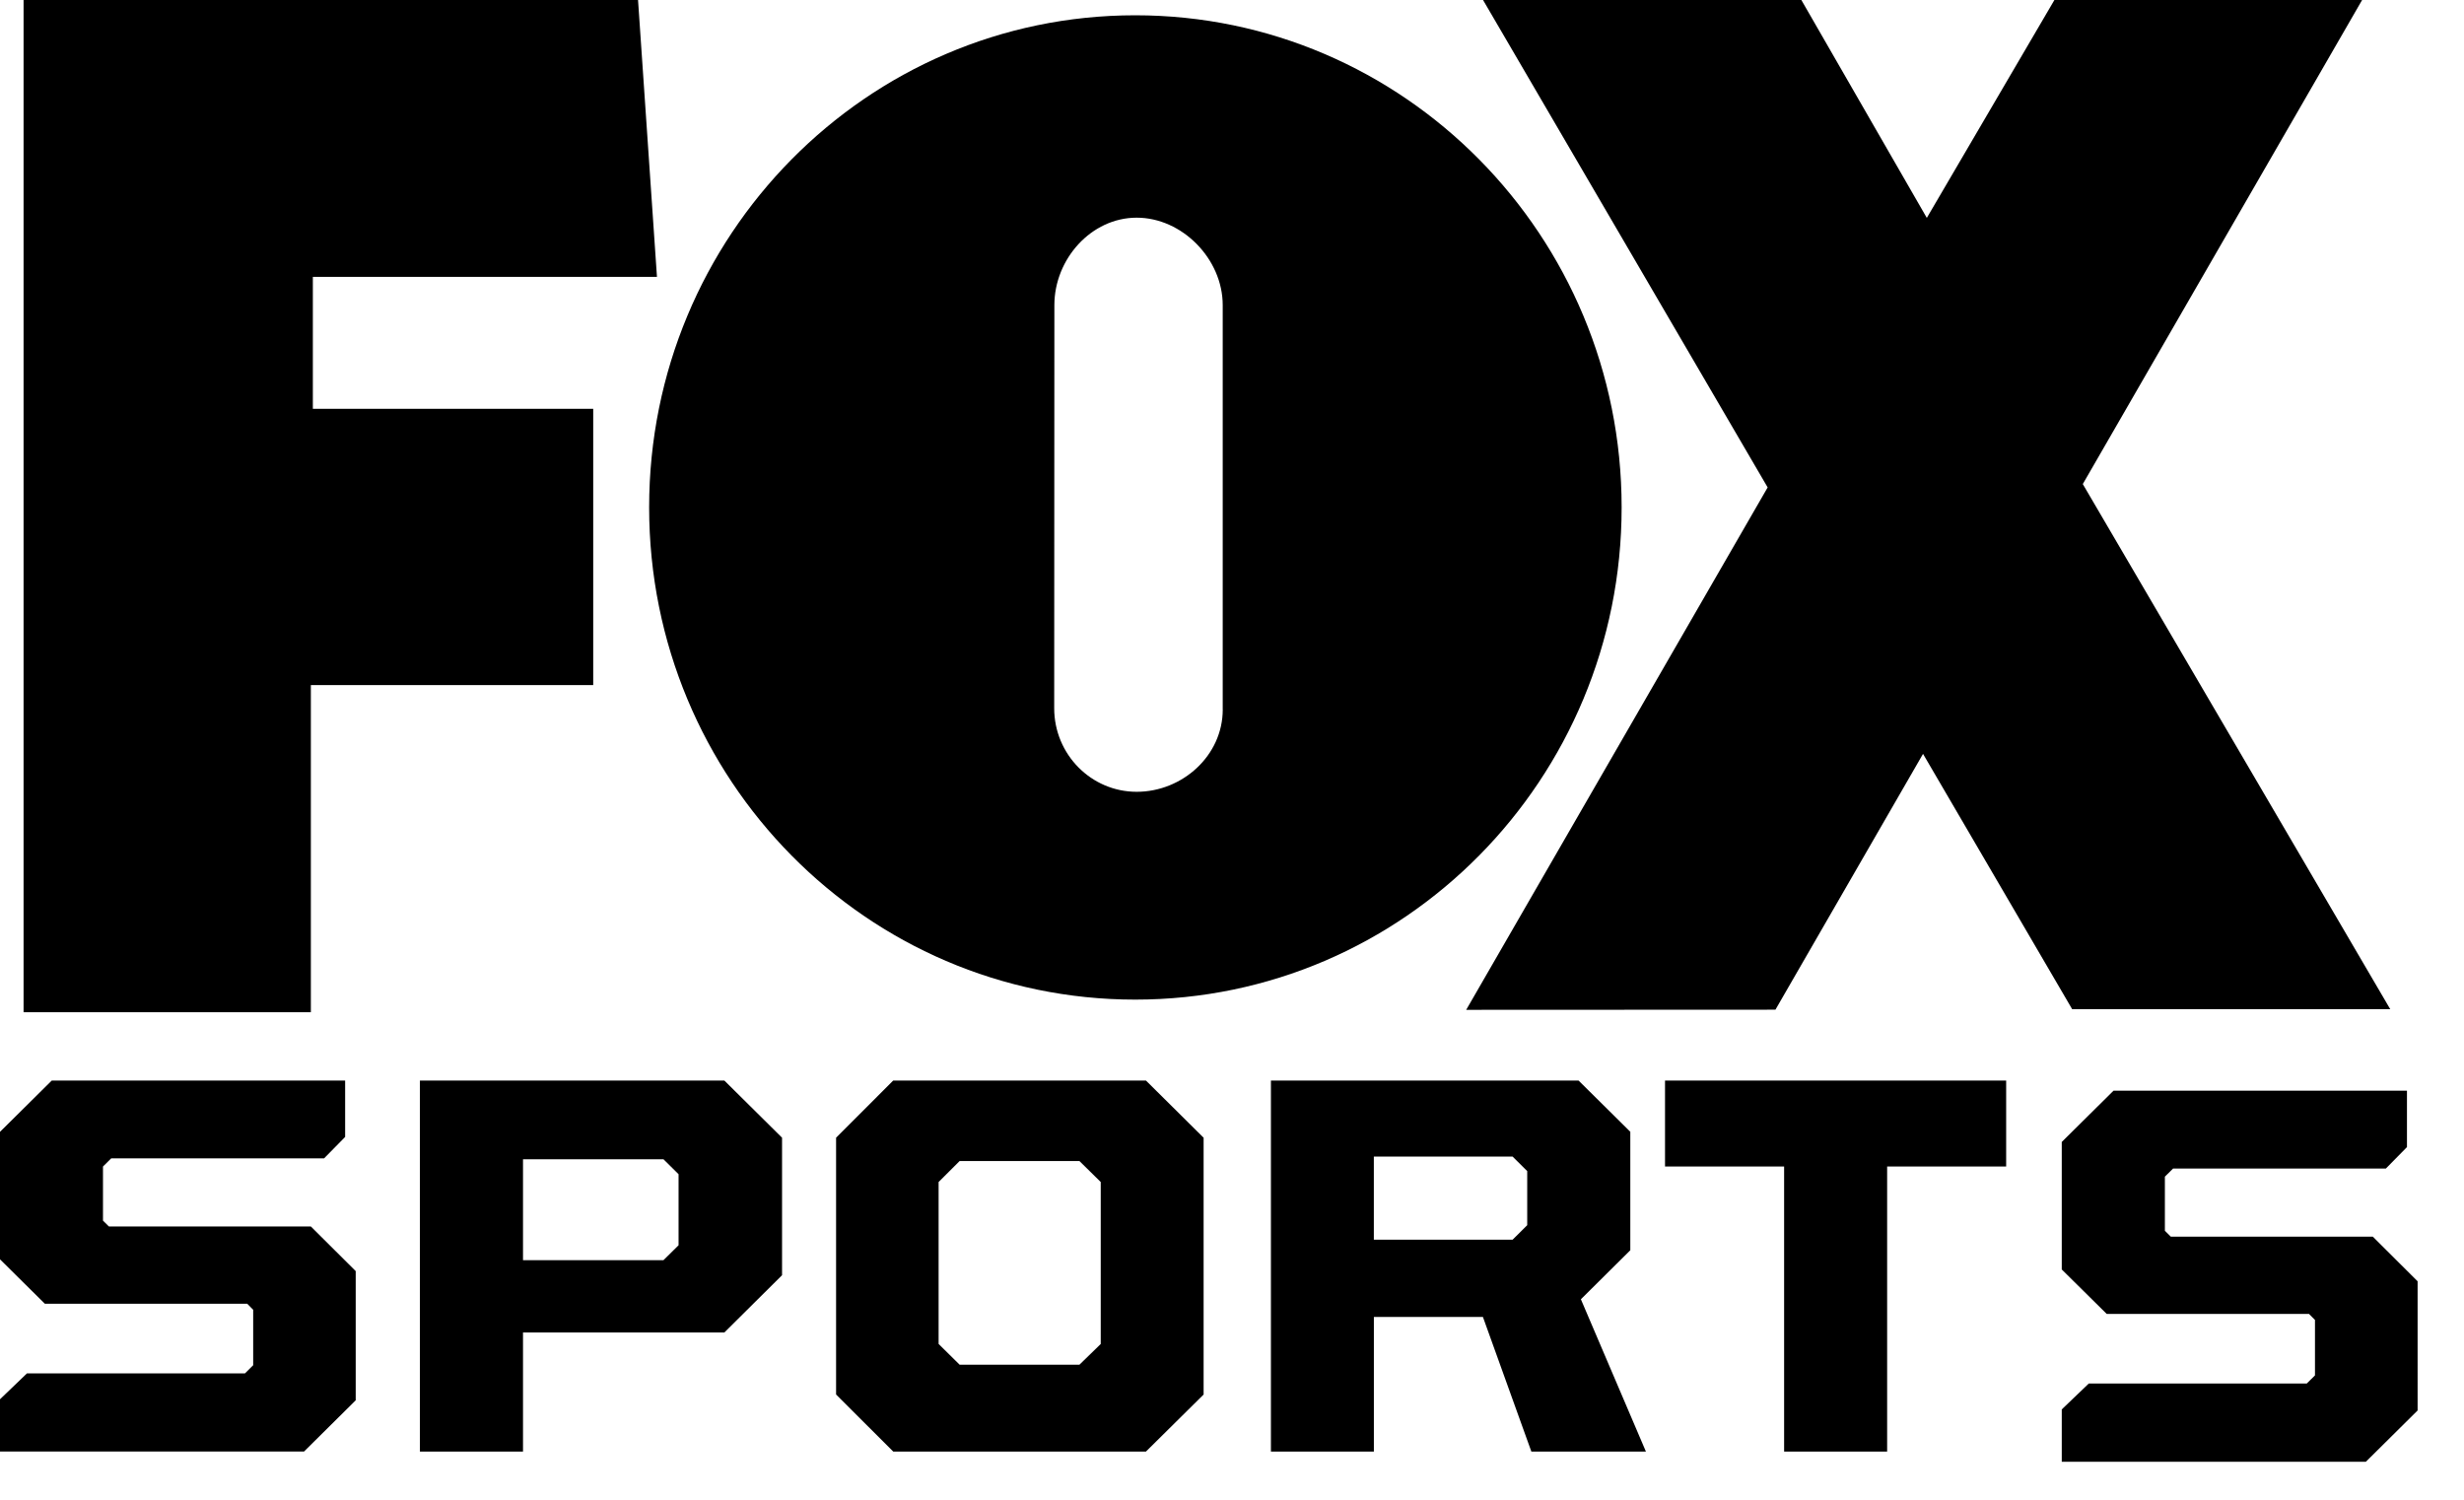
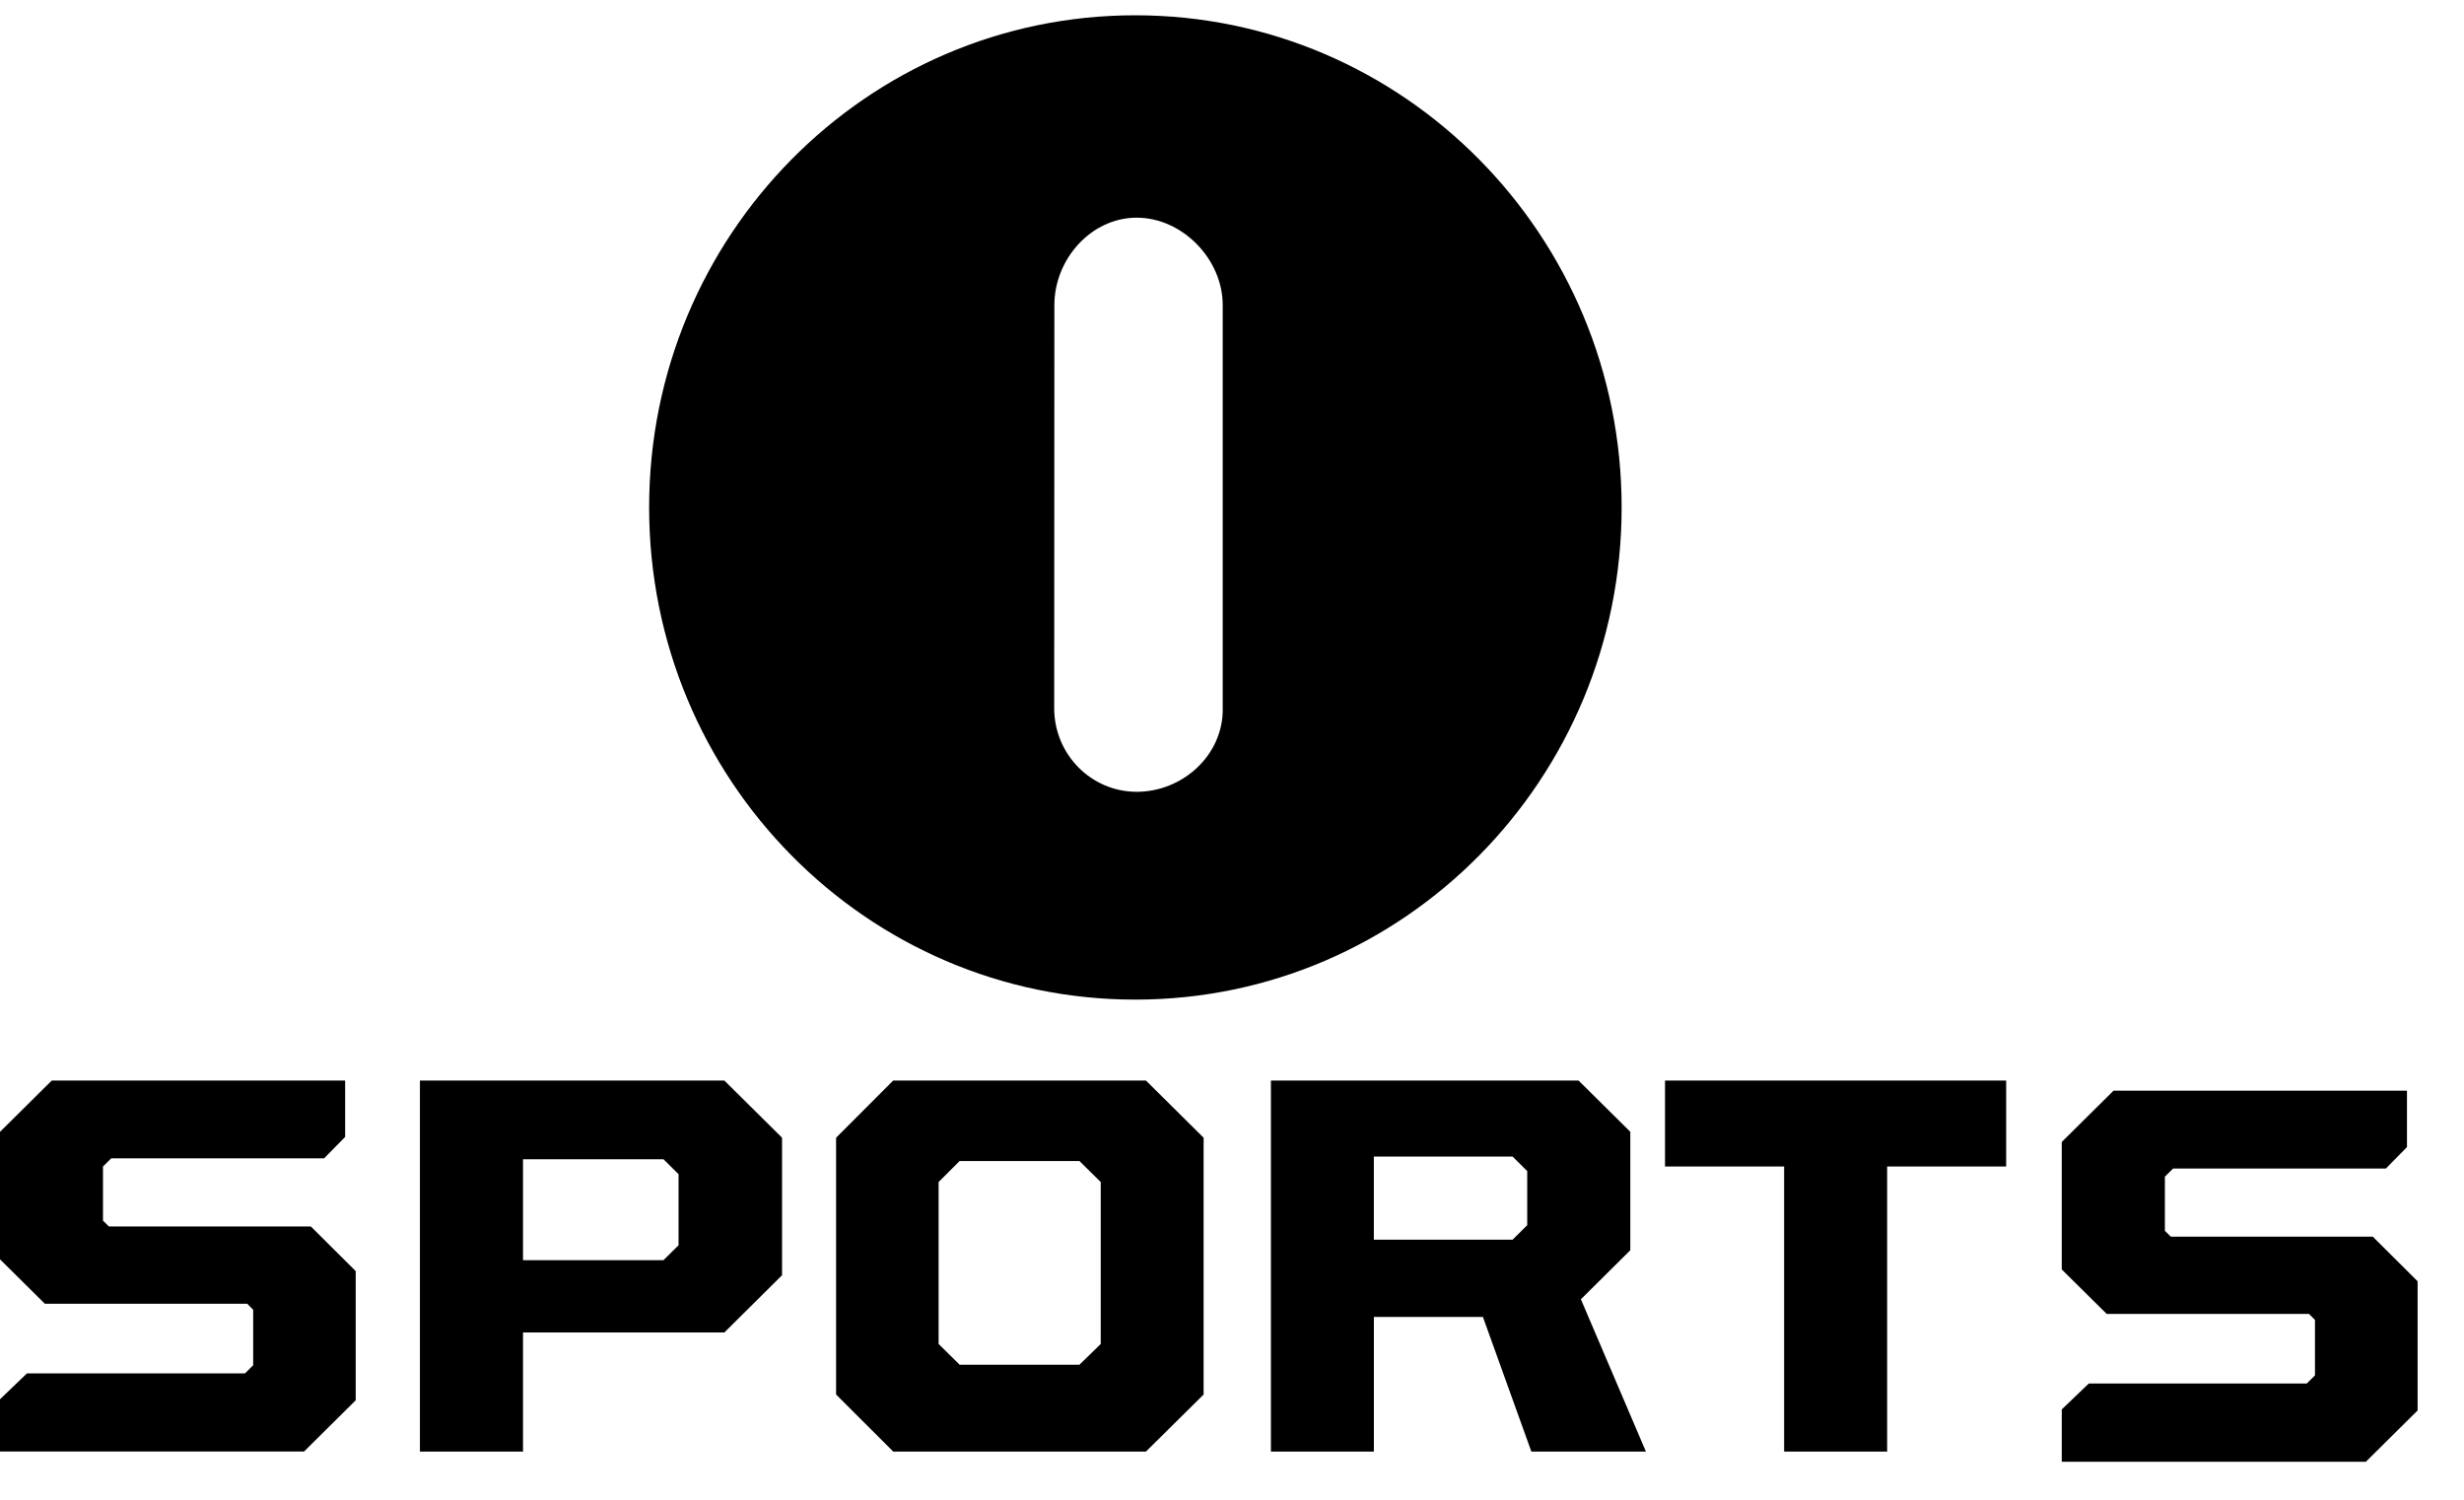
<svg xmlns="http://www.w3.org/2000/svg" width="69" height="42" viewBox="0 0 69 42">
  <g fill="#000" fill-rule="evenodd">
-     <path d="M.66 28.347V0h17.207l.53 7.753H8.761v3.695h7.851v7.737H8.705v9.162H.66M66.935 28.263l-8.61-14.707L66.147 0H57.53l-3.573 6.102L50.444 0H41.53l7.97 13.65-8.442 14.63 8.66-.004 4.133-7.164 4.177 7.151h8.908" />
    <path d="M34.24 19.87V8.544c0-1.289-1.132-2.448-2.41-2.448-1.272 0-2.304 1.16-2.304 2.448l-.005 11.29c0 1.293 1.037 2.34 2.31 2.34 1.277 0 2.41-1.011 2.41-2.306zm-16.062-5.662c0-7.606 6.094-13.78 13.612-13.78 7.525 0 13.621 6.174 13.621 13.78 0 7.617-6.096 13.786-13.621 13.786-7.518 0-13.612-6.169-13.612-13.786zM0 40.651v-1.465l.755-.725H6.86l.23-.228V36.68l-.166-.168H1.257L0 35.267v-3.57l1.45-1.437h8.215v1.58l-.59.6H3.114l-.23.228v1.516l.166.163h5.655l1.256 1.25v3.618L8.514 40.65H0M18.579 35.291l.423-.418v-1.99l-.423-.419h-3.933v2.827h3.933zm-6.82-5.03h8.526l1.615 1.6v3.851l-1.615 1.603h-5.639v3.336h-2.887v-10.39zM30.228 38.218l.596-.58v-4.536l-.596-.587h-3.356l-.588.587v4.535l.588.581h3.356zm-6.815.835v-7.191l1.6-1.602h7.077l1.615 1.602v7.191l-1.615 1.598h-7.076l-1.601-1.598zM42.357 34.718l.41-.407v-1.515l-.41-.407h-3.885v2.329h3.885zM35.59 30.26h8.614l1.45 1.436v3.317l-1.384 1.373 1.821 4.265h-3.208l-1.356-3.769h-3.054v3.77H35.59V30.26zM49.96 32.668h-3.334V30.26h9.553v2.408h-3.333v7.983h-2.885v-7.983M57.736 40.937V39.47l.757-.725h6.104l.23-.227v-1.554l-.166-.167h-5.665l-1.26-1.246v-3.57l1.45-1.437h8.217v1.58l-.59.6h-5.958l-.231.228v1.516l.165.164h5.657l1.255 1.25V39.5l-1.45 1.437h-8.515" />
  </g>
</svg>